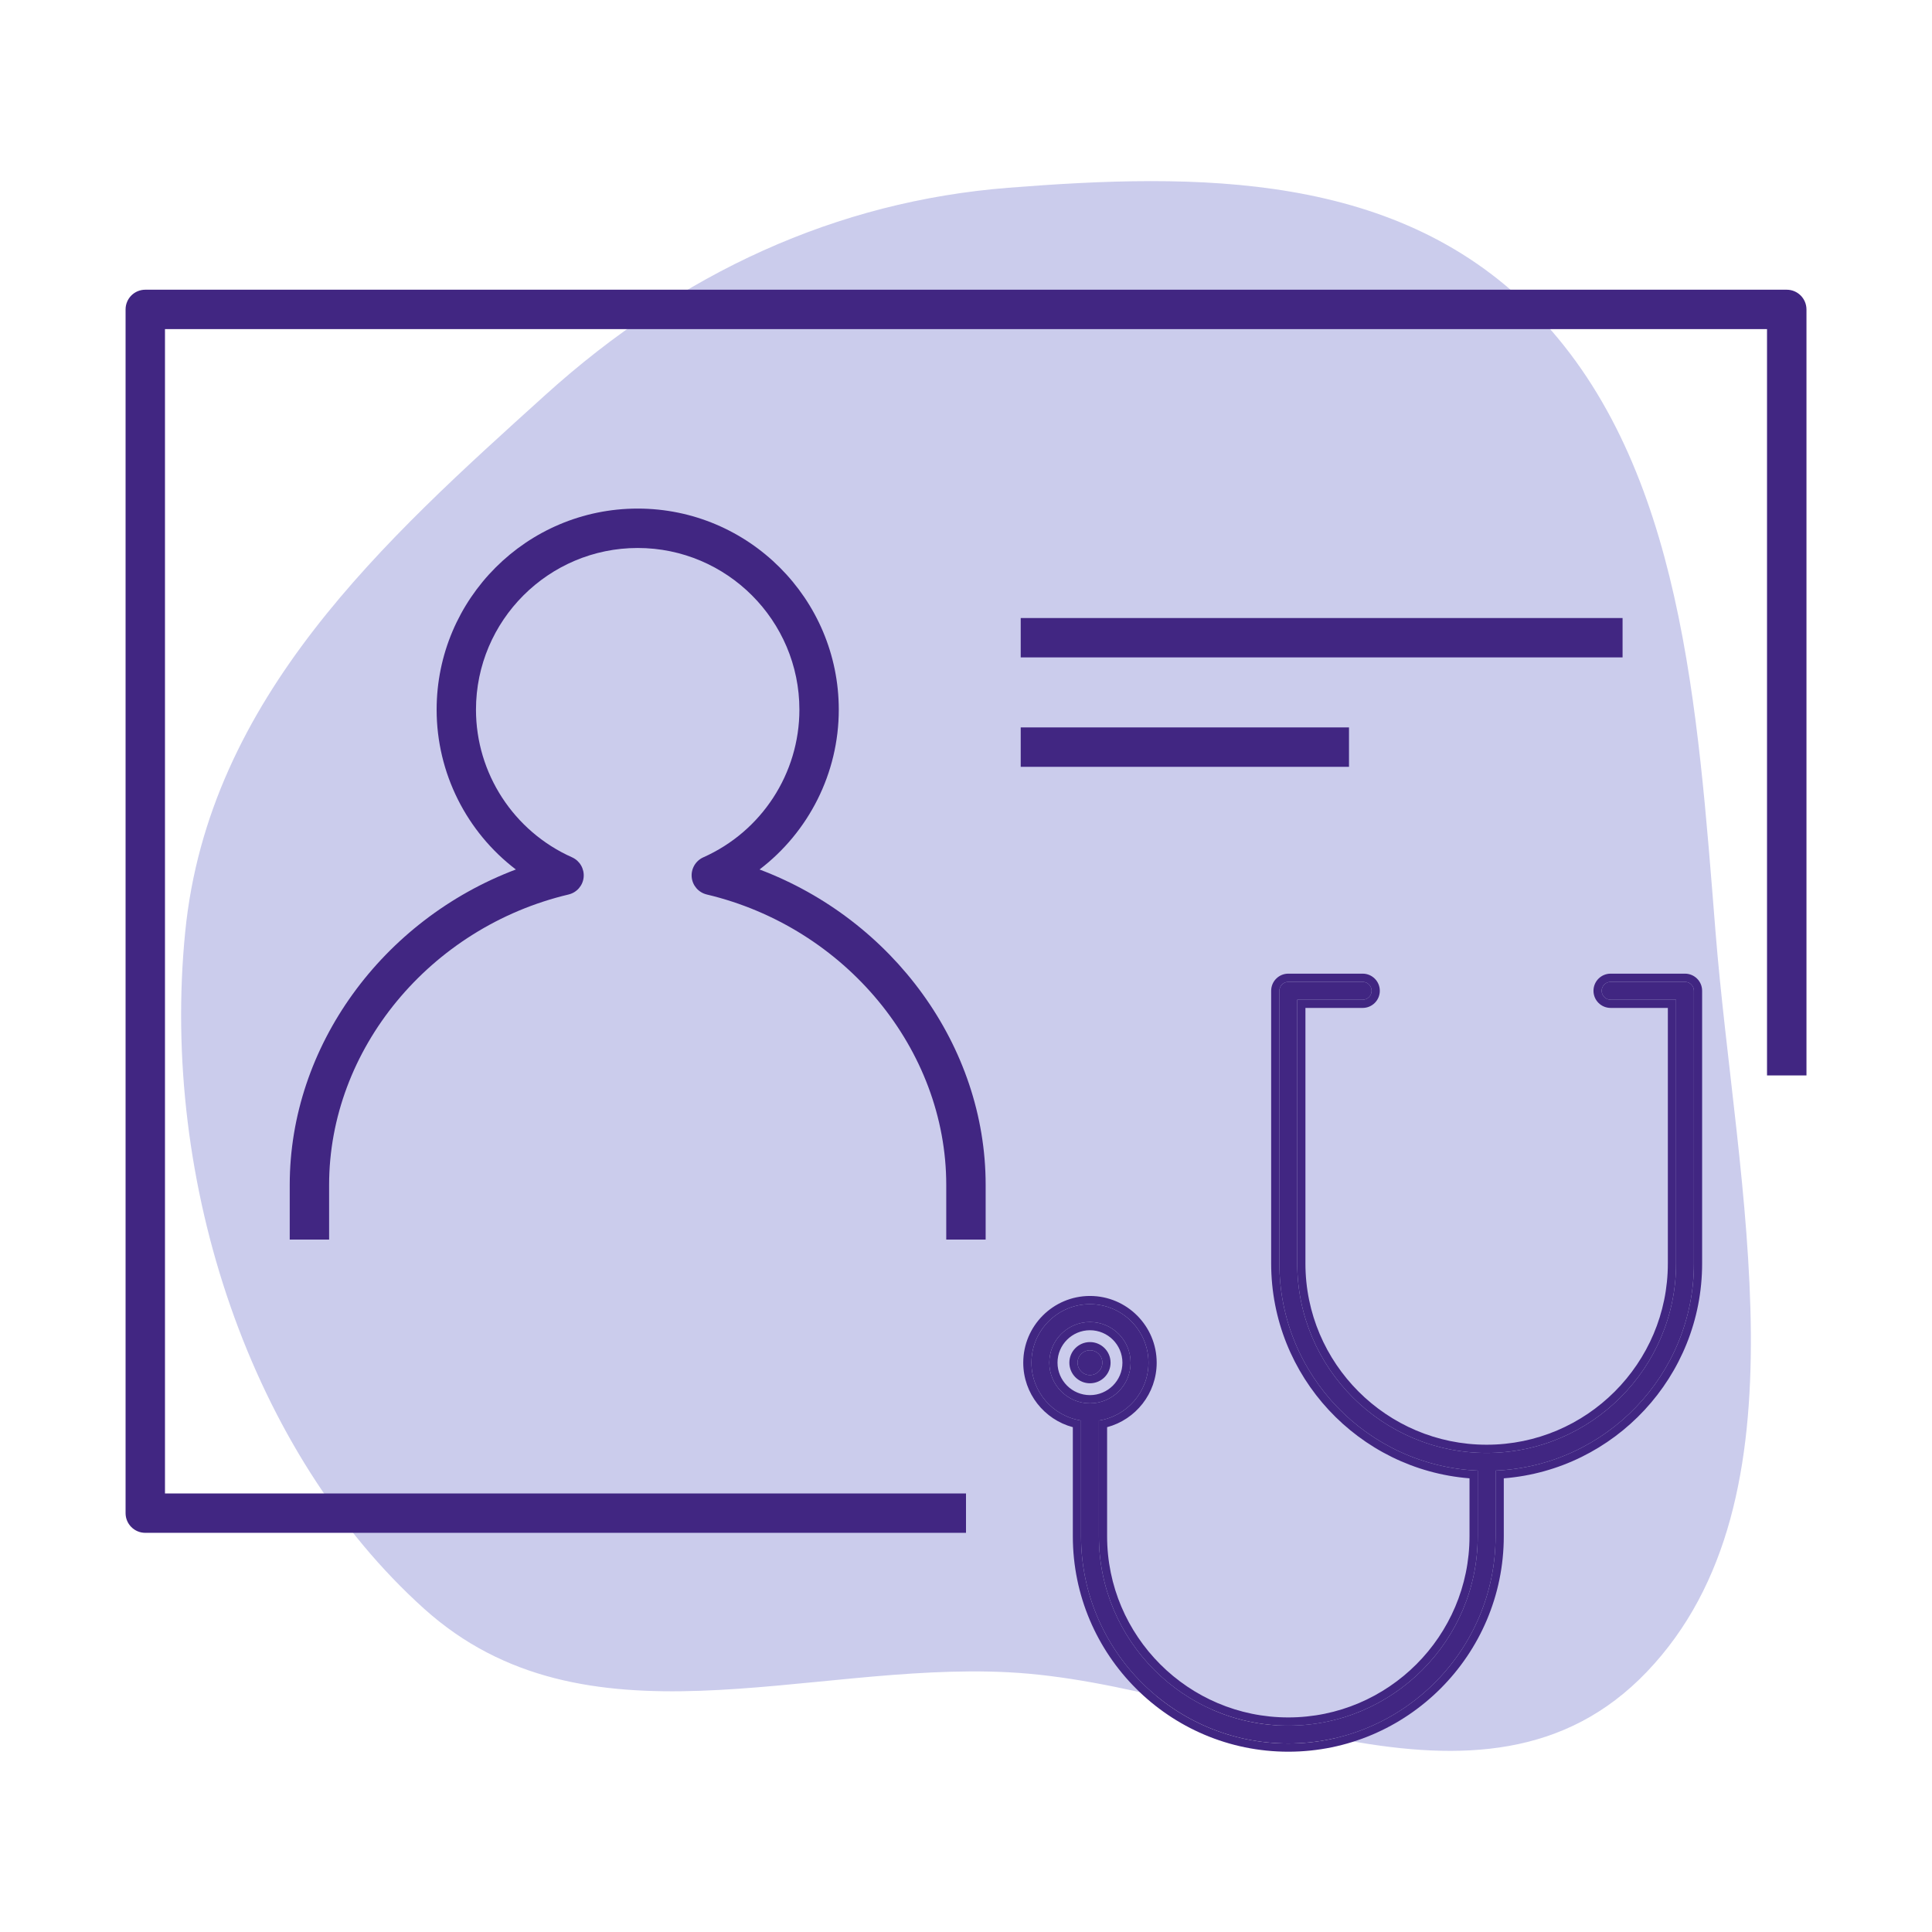
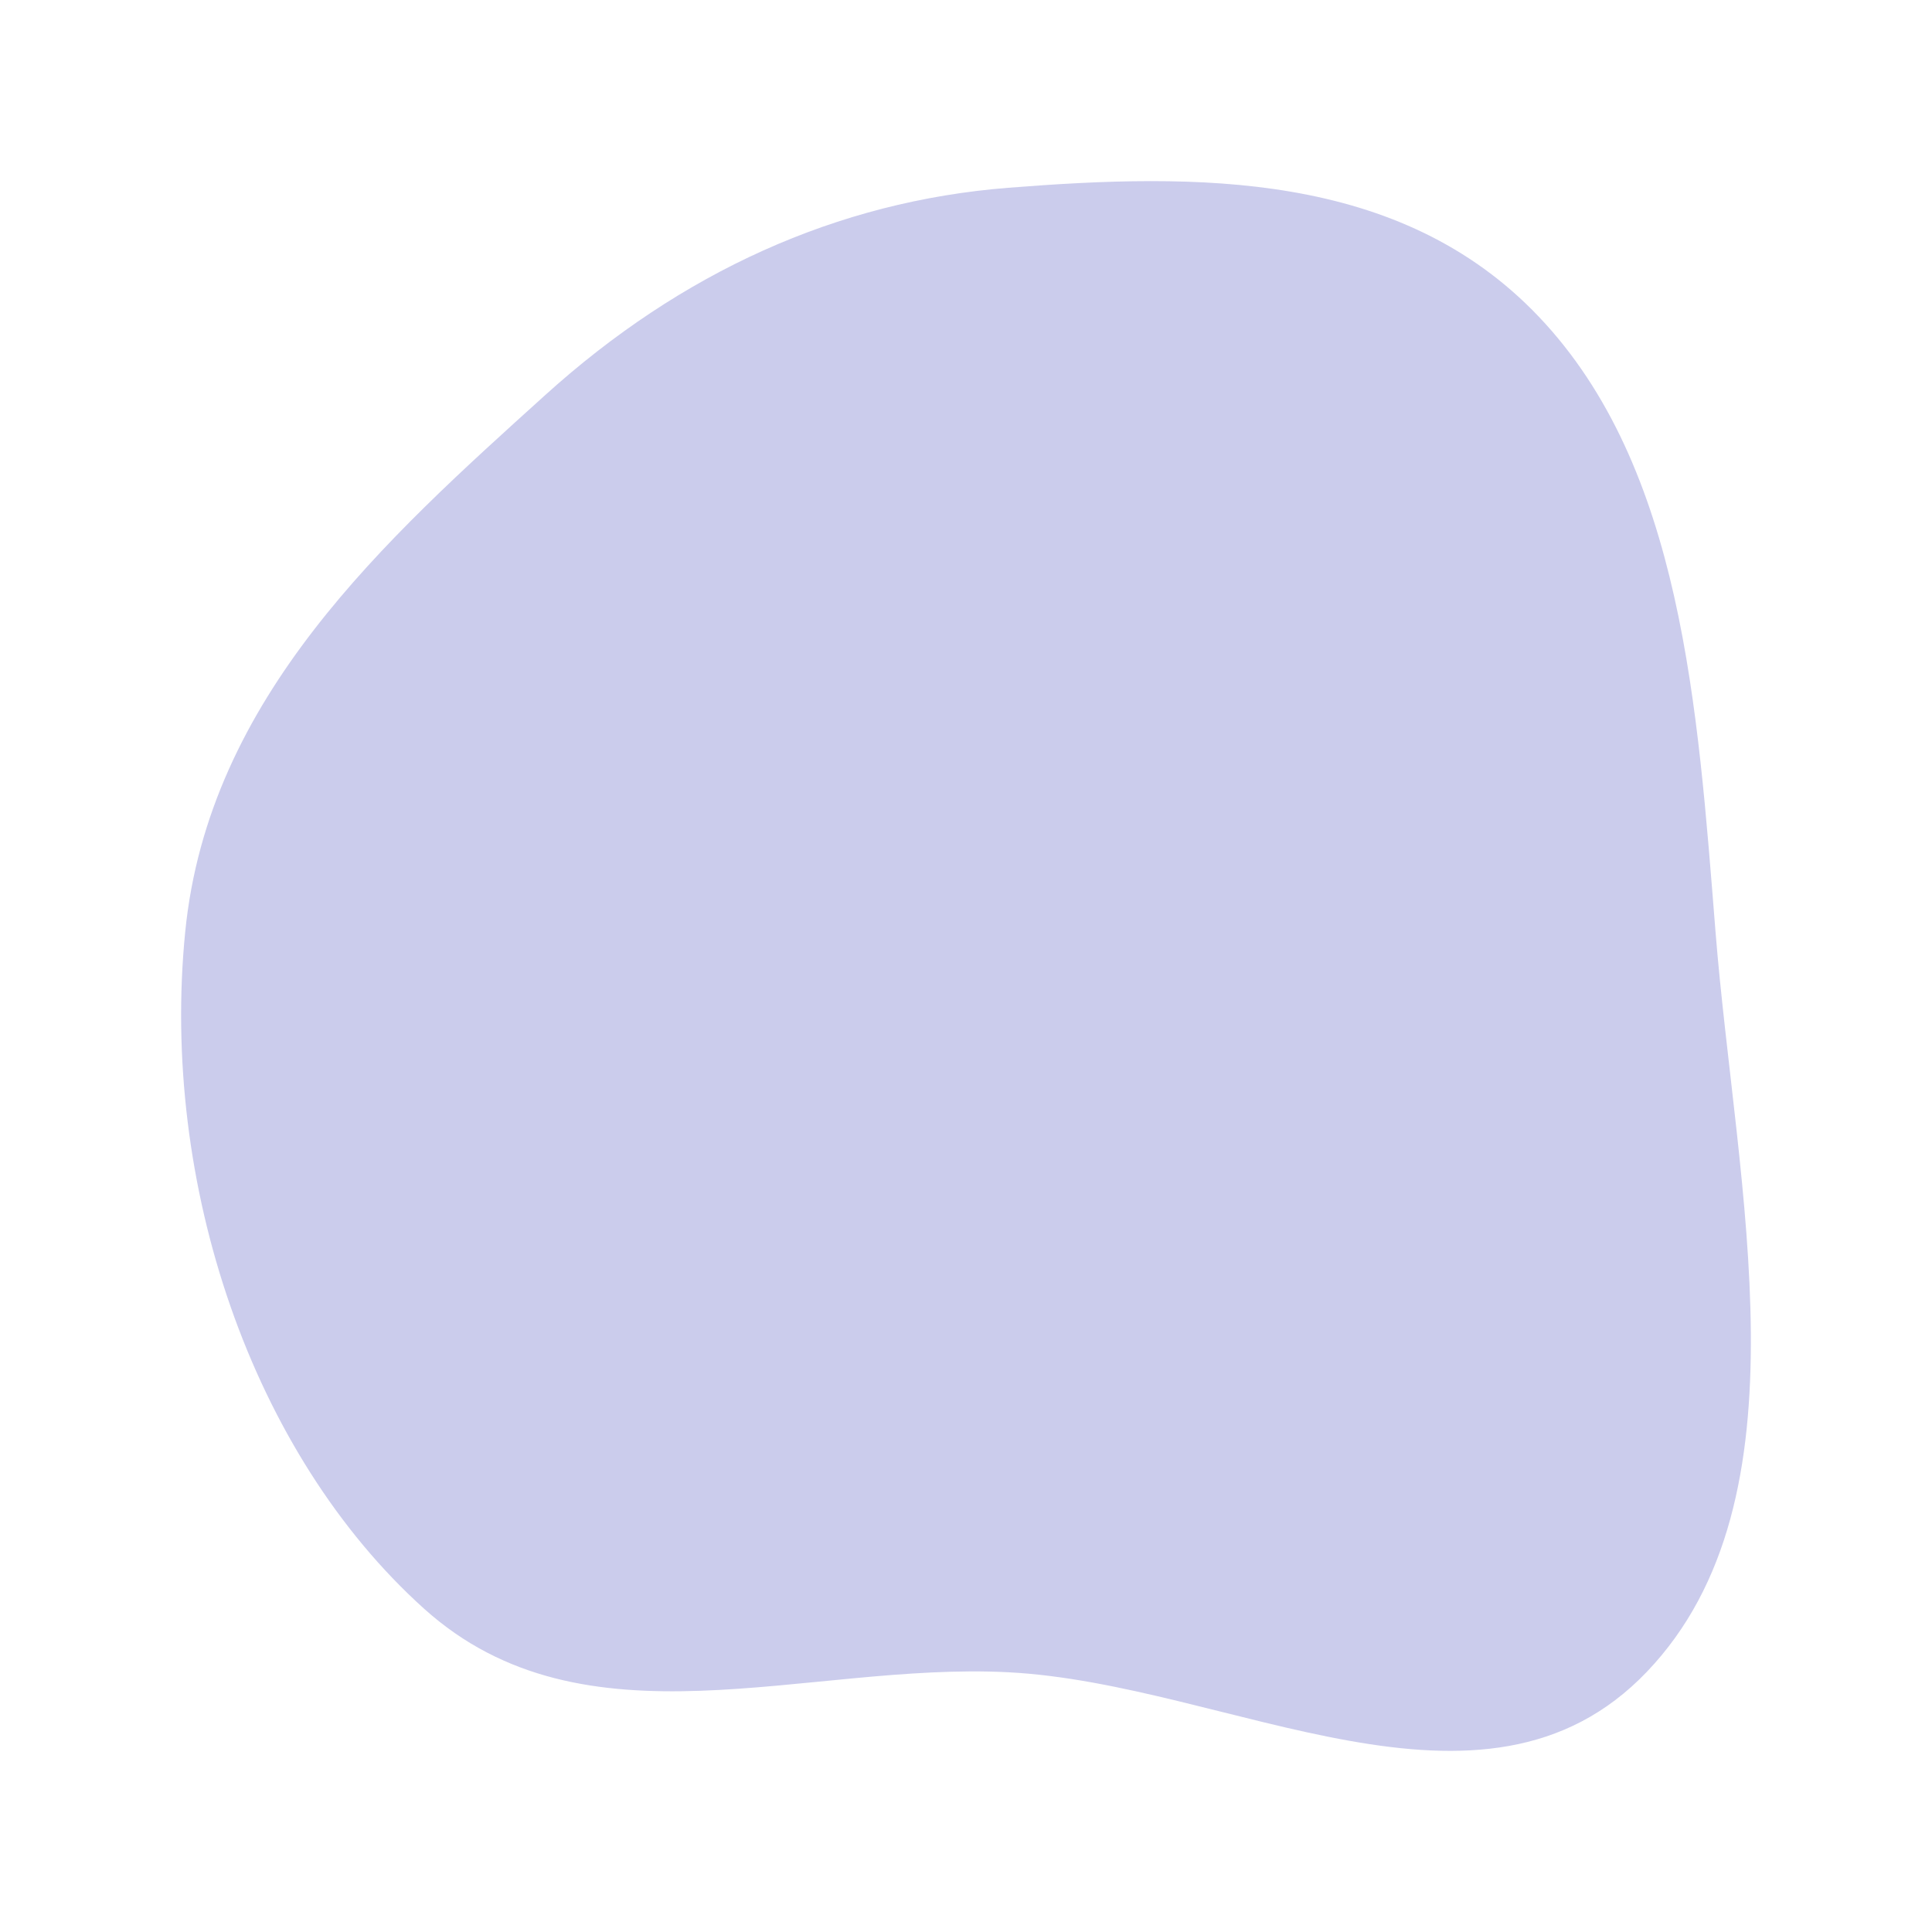
<svg xmlns="http://www.w3.org/2000/svg" width="112" height="112" viewBox="0 0 112 112" fill="none">
  <path d="M58.457 96.943C71.273 97.602 85.96 106.88 95.477 96.909C105.049 86.882 100.638 68.891 99.449 54C98.414 41.038 97.523 27.107 89.206 18.359C81.144 9.879 69.319 10.03 58.457 10.885C48.511 11.668 39.481 15.788 31.619 22.892C22.326 31.288 12.095 40.433 10.739 54C9.28 68.6 14.57 84.247 24.586 93.26C33.897 101.64 46.68 96.337 58.457 96.943Z" fill="#CBCCEC" />
  <g clip-path="url(#clip0_819_9402)">
    <path d="M59.172 42.17H78.203V44.454H59.172V42.17ZM94.062 35.827H59.172V38.11H94.062V35.827ZM44.032 50.405C46.884 48.229 48.625 44.819 48.625 41.139C48.625 34.713 43.398 29.483 36.969 29.483C30.539 29.483 25.312 34.71 25.312 41.139C25.312 44.819 27.053 48.232 29.905 50.405C22.175 53.323 16.796 60.647 16.796 68.687V71.859H19.079V68.687C19.079 60.84 24.919 53.76 32.963 51.854C33.438 51.74 33.791 51.337 33.835 50.849C33.879 50.363 33.61 49.9 33.163 49.7C29.781 48.194 27.593 44.835 27.593 41.139C27.596 35.973 31.802 31.767 36.969 31.767C42.136 31.767 46.342 35.973 46.342 41.139C46.342 44.835 44.156 48.194 40.772 49.7C40.325 49.9 40.055 50.363 40.099 50.849C40.144 51.337 40.496 51.74 40.972 51.854C49.016 53.764 54.855 60.84 54.855 68.687V71.859H57.139V68.687C57.142 60.647 51.762 53.323 44.032 50.405ZM103.578 16.795H8.422C7.791 16.795 7.28 17.306 7.28 17.937V87.719C7.28 88.35 7.791 88.86 8.422 88.86H56V86.577H9.564V19.079H102.436V62.343H104.723V17.937C104.72 17.306 104.209 16.795 103.578 16.795Z" fill="#412682" />
    <g clip-path="url(#clip1_819_9402)">
      <path d="M63.905 78.996C63.905 79.393 63.583 79.715 63.186 79.715C62.79 79.715 62.468 79.393 62.468 78.996C62.468 78.599 62.79 78.277 63.186 78.277C63.583 78.277 63.905 78.599 63.905 78.996ZM86.7 89.057V85.252C93.085 84.981 98.198 79.7 98.198 73.247V57.437C98.198 57.151 97.966 56.92 97.68 56.92H93.369C93.083 56.92 92.851 57.151 92.851 57.437C92.851 57.723 93.083 57.955 93.369 57.955H97.163V73.247C97.163 79.302 92.238 84.228 86.182 84.228C80.127 84.228 75.202 79.302 75.202 73.247V57.955H78.996C79.282 57.955 79.513 57.723 79.513 57.437C79.513 57.151 79.282 56.92 78.996 56.92H74.684C74.398 56.92 74.167 57.151 74.167 57.437V73.247C74.167 79.699 79.279 84.979 85.665 85.252V89.057C85.665 95.112 80.74 100.037 74.684 100.037C68.629 100.037 63.704 95.112 63.704 89.057V82.349C65.329 82.099 66.578 80.69 66.578 78.996C66.578 77.126 65.056 75.604 63.186 75.604C61.316 75.604 59.794 77.126 59.794 78.996C59.794 80.69 61.043 82.099 62.669 82.349V89.057C62.669 95.681 68.059 101.072 74.684 101.072C81.309 101.072 86.7 95.681 86.7 89.057ZM65.543 78.996C65.543 80.295 64.486 81.353 63.186 81.353C61.887 81.353 60.829 80.295 60.829 78.996C60.829 77.697 61.887 76.639 63.186 76.639C64.486 76.639 65.543 77.697 65.543 78.996Z" fill="#412682" />
      <path fill-rule="evenodd" clip-rule="evenodd" d="M64.381 78.996C64.381 79.655 63.846 80.19 63.186 80.19C62.527 80.19 61.992 79.655 61.992 78.996C61.992 78.336 62.527 77.802 63.186 77.802C63.846 77.802 64.381 78.336 64.381 78.996ZM87.176 85.7V89.057C87.176 95.944 81.571 101.548 74.684 101.548C67.796 101.548 62.193 95.944 62.193 89.057V82.735C60.54 82.295 59.319 80.786 59.319 78.996C59.319 76.863 61.054 75.128 63.186 75.128C65.319 75.128 67.054 76.863 67.054 78.996C67.054 80.786 65.832 82.295 64.18 82.735V89.057C64.18 94.849 68.892 99.561 74.684 99.561C80.477 99.561 85.189 94.849 85.189 89.057V85.7C78.764 85.191 73.691 79.801 73.691 73.247V57.437C73.691 56.888 74.136 56.444 74.684 56.444H78.996C79.545 56.444 79.989 56.888 79.989 57.437C79.989 57.986 79.545 58.43 78.996 58.43H75.677V73.247C75.677 79.039 80.39 83.752 86.182 83.752C91.975 83.752 96.687 79.039 96.687 73.247V58.43H93.369C92.82 58.43 92.376 57.986 92.376 57.437C92.376 56.888 92.82 56.444 93.369 56.444H97.68C98.229 56.444 98.674 56.888 98.674 57.437V73.247C98.674 79.802 93.601 85.192 87.176 85.7ZM86.7 85.252V89.057C86.7 95.681 81.309 101.072 74.684 101.072C68.059 101.072 62.669 95.681 62.669 89.057V82.349C61.043 82.099 59.794 80.69 59.794 78.996C59.794 77.126 61.316 75.604 63.186 75.604C65.056 75.604 66.578 77.126 66.578 78.996C66.578 80.69 65.329 82.099 63.704 82.349V89.057C63.704 95.112 68.629 100.037 74.684 100.037C80.74 100.037 85.665 95.112 85.665 89.057V85.252C79.279 84.979 74.167 79.699 74.167 73.247V57.437C74.167 57.151 74.398 56.92 74.684 56.92H78.996C79.282 56.92 79.513 57.151 79.513 57.437C79.513 57.723 79.282 57.955 78.996 57.955H75.202V73.247C75.202 79.302 80.127 84.228 86.182 84.228C92.238 84.228 97.163 79.302 97.163 73.247V57.955H93.369C93.083 57.955 92.851 57.723 92.851 57.437C92.851 57.151 93.083 56.92 93.369 56.92H97.68C97.966 56.92 98.198 57.151 98.198 57.437V73.247C98.198 79.7 93.085 84.981 86.7 85.252ZM63.186 80.877C64.223 80.877 65.068 80.032 65.068 78.996C65.068 77.959 64.223 77.115 63.186 77.115C62.15 77.115 61.305 77.959 61.305 78.996C61.305 80.032 62.15 80.877 63.186 80.877ZM63.186 79.715C63.583 79.715 63.905 79.393 63.905 78.996C63.905 78.599 63.583 78.277 63.186 78.277C62.79 78.277 62.468 78.599 62.468 78.996C62.468 79.393 62.79 79.715 63.186 79.715ZM63.186 81.353C64.486 81.353 65.543 80.295 65.543 78.996C65.543 77.697 64.486 76.639 63.186 76.639C61.887 76.639 60.829 77.697 60.829 78.996C60.829 80.295 61.887 81.353 63.186 81.353Z" fill="#412682" />
    </g>
  </g>
  <defs>
    <clipPath id="clip0_819_9402">
-       <rect width="101.5" height="101.5" fill="white" transform="translate(5.25 5.25)" />
-     </clipPath>
+       </clipPath>
    <clipPath id="clip1_819_9402">
      <rect width="45.992" height="45.992" fill="white" transform="translate(56 56)" />
    </clipPath>
  </defs>
</svg>